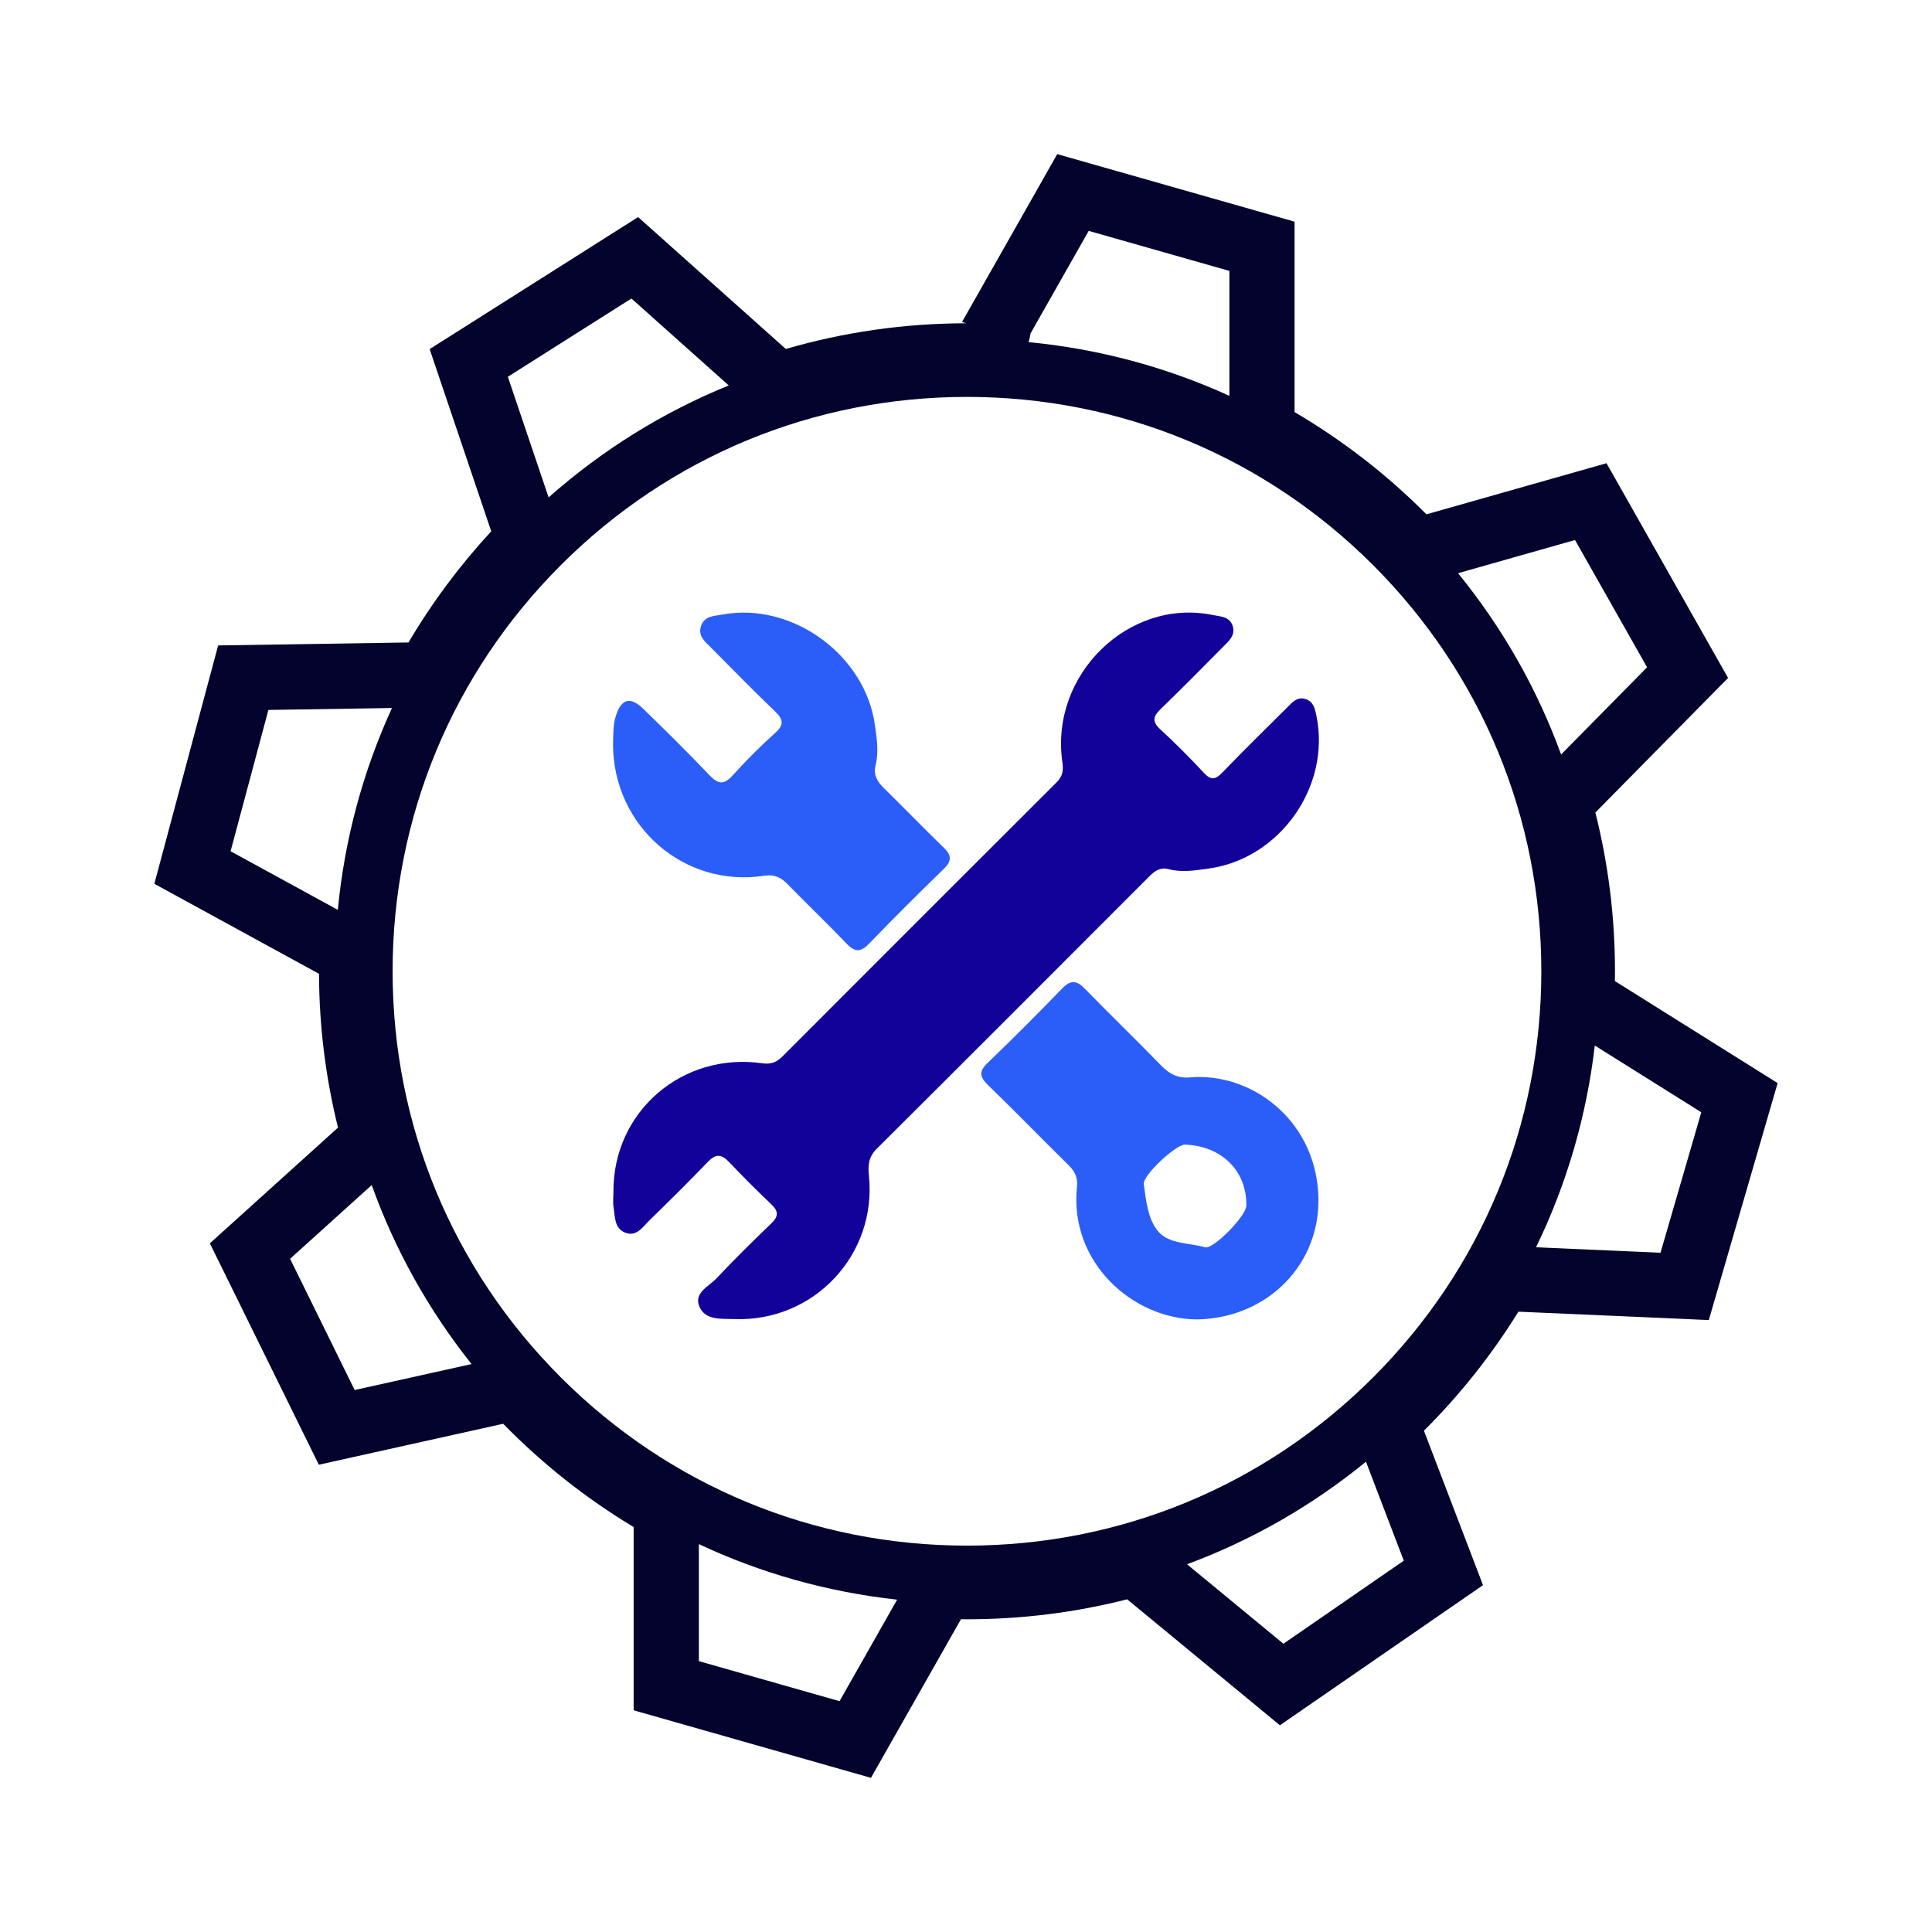
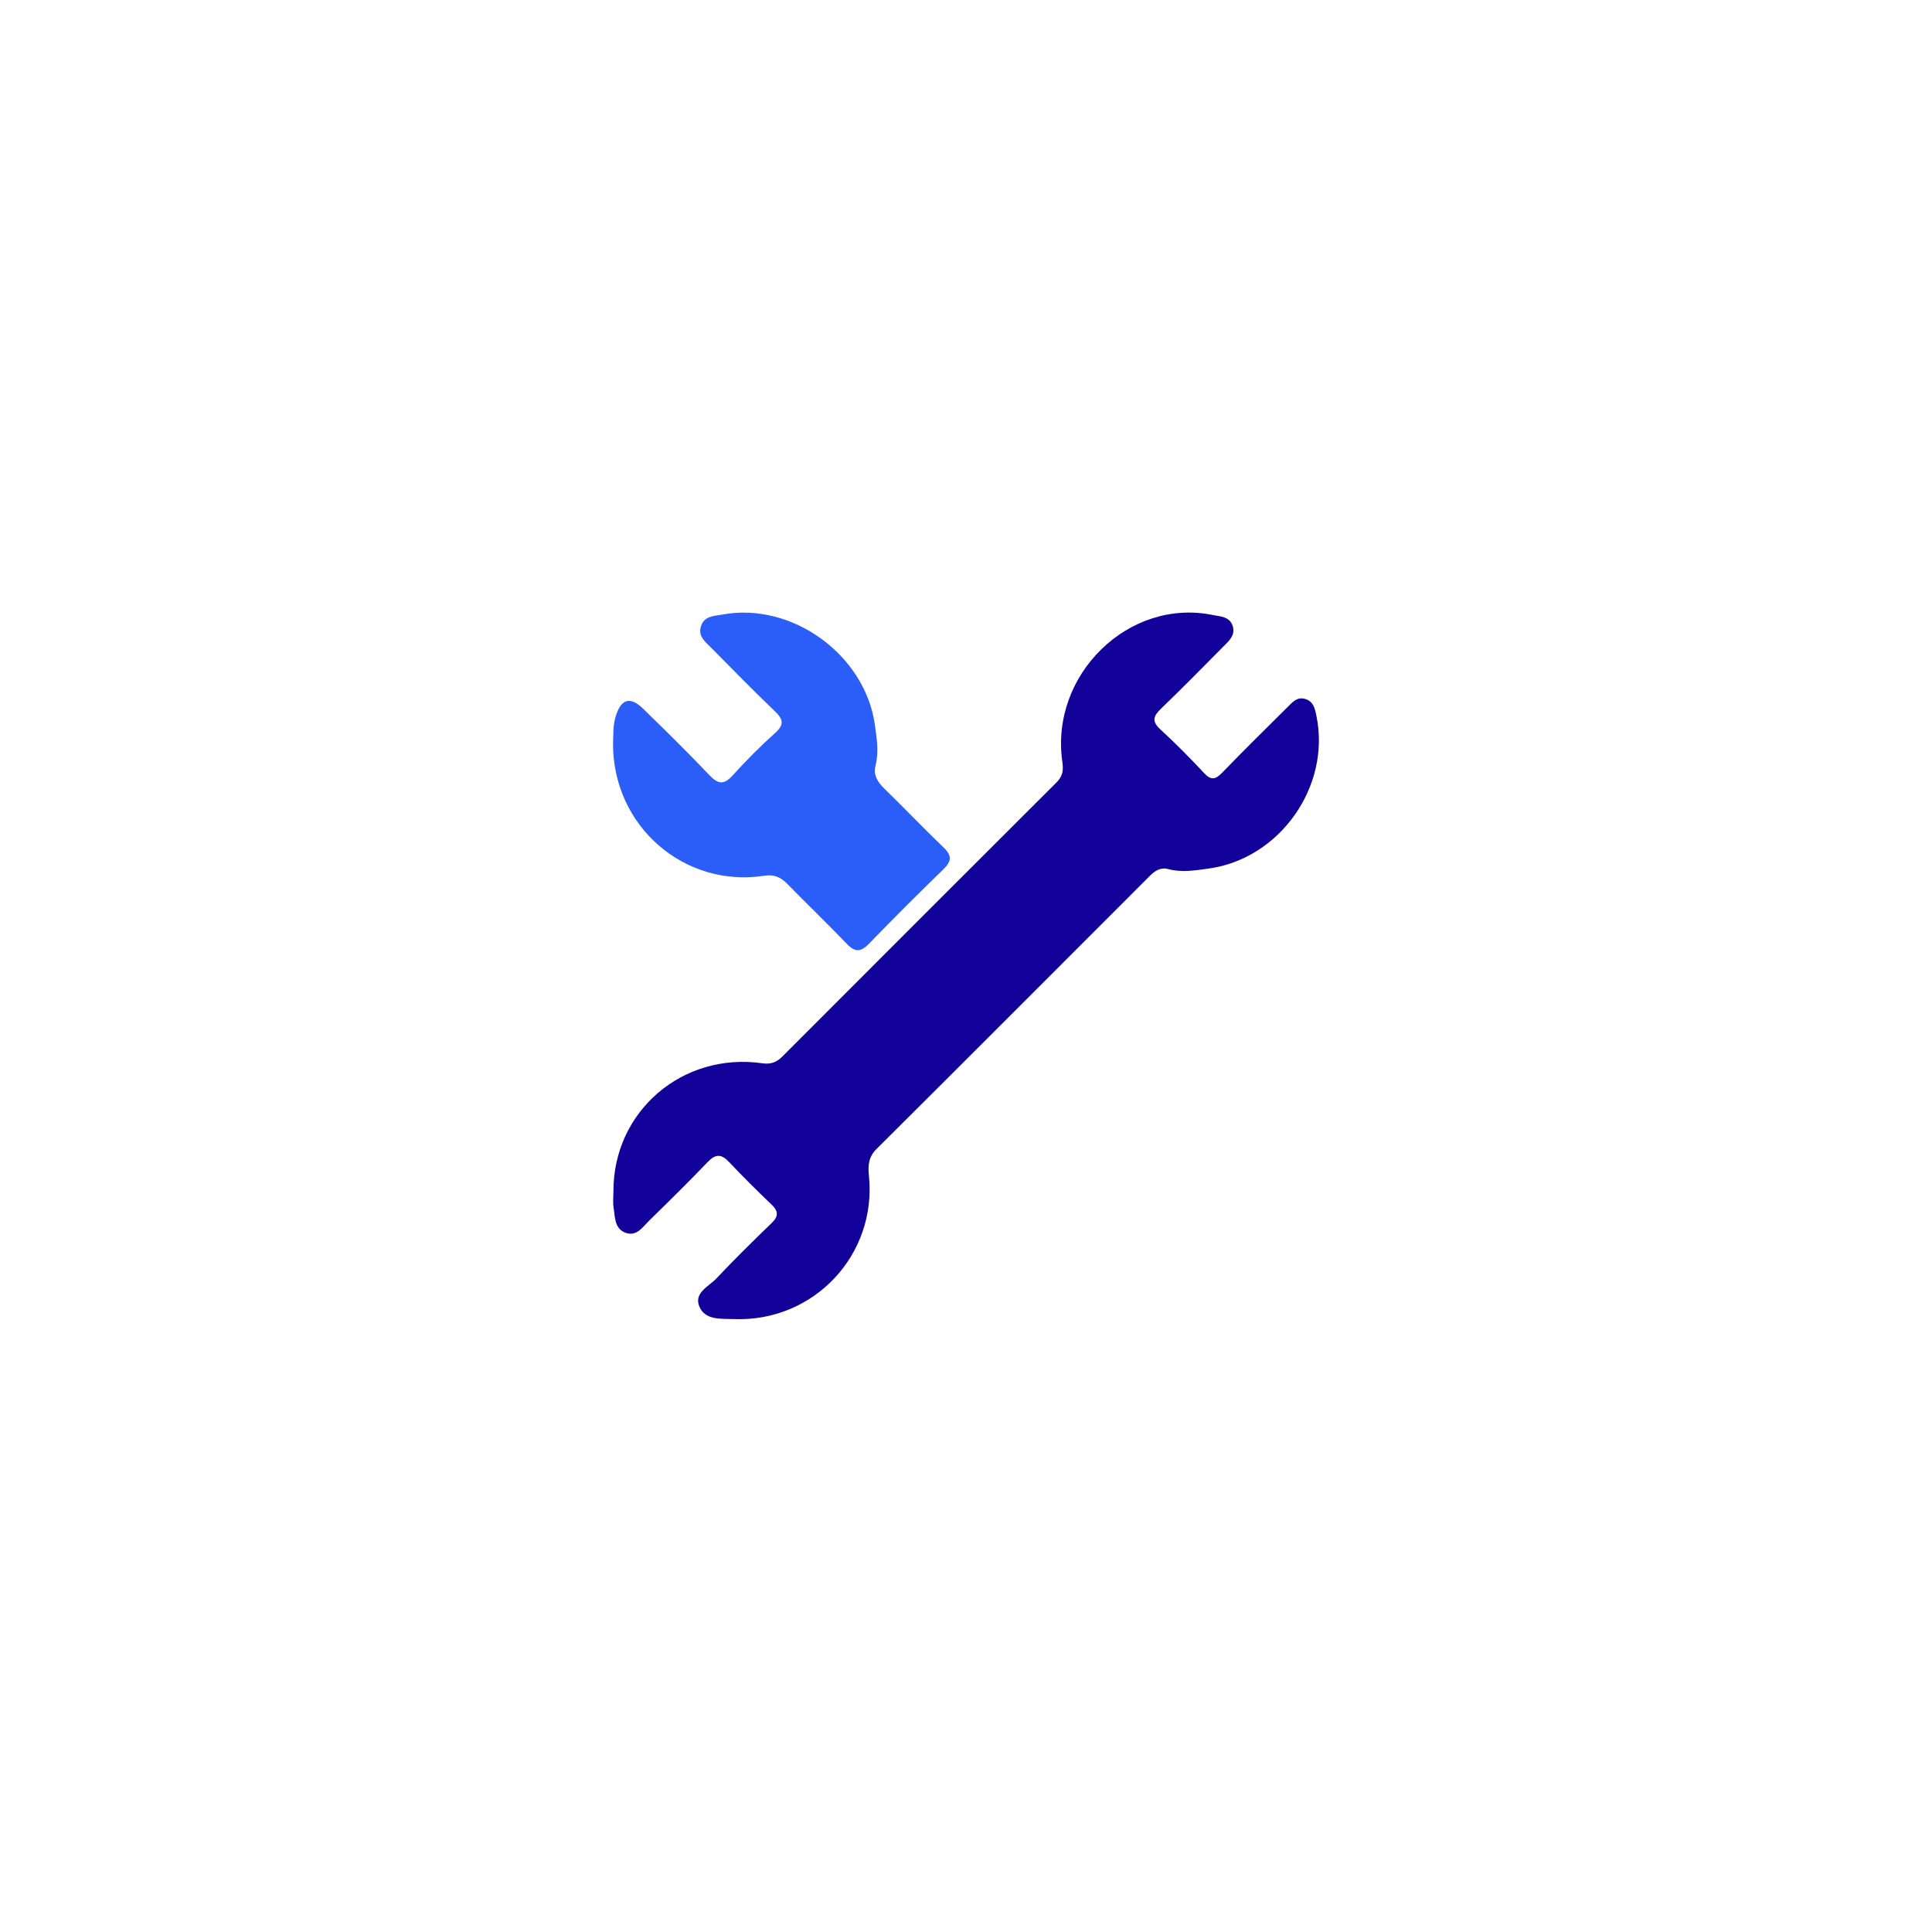
<svg xmlns="http://www.w3.org/2000/svg" id="Icon" viewBox="0 0 800 800">
  <defs>
    <style>.cls-1{fill:#03032d;}.cls-2{fill:#13029a;}.cls-3{fill:#2b5ef9;}</style>
  </defs>
-   <path class="cls-1" d="M450.8,95.6l58.26,16.58v51.73c-26.09-11.91-54.12-19.46-83.15-22.24,.35-1.18,.63-2.39,.83-3.64l24.07-42.43m-189.35,28.01l40.3,35.99c-27.07,11-52.25,26.59-74.59,46.37l-16.88-49.95,51.17-32.41m390.72,99.99l29.84,52.71-35.6,36.11c-9.85-27.05-24.21-52.39-42.67-75.07l48.43-13.74m-489.87,69.56c-12.02,26.22-19.63,54.39-22.43,83.58l-44.4-24.27,15.66-58.51,51.16-.8m498.07,139.76l44.1,27.64-16.89,58.17-51.54-2.27c12.69-26.12,20.93-54.28,24.33-83.54m-506.45,57.78c9.55,26.65,23.45,51.65,41.34,74.12l-48.4,10.75-26.74-54.34,33.8-30.53m411.69,114.55l15.67,40.98-49.85,34.4-39.9-32.91c26.69-9.89,51.69-24.17,74.09-42.47m-276.24,34.13c25.74,12.07,53.41,19.86,82.1,22.99l-23.84,42.04-58.26-16.58v-48.45M437.78,63.82l-39.43,69.52,1.71,.52c-25.92,.03-50.97,3.75-74.67,10.64l-61.16-54.61-86.32,54.67,25.5,75.45c-12.98,14.03-24.49,29.46-34.26,46.02l-78.82,1.23-26.42,98.7,68.18,37.27c.08,21.95,2.81,43.28,7.87,63.69l-53.06,47.92,45.12,91.67,76.34-16.96c16.06,16.45,34.2,30.86,54.02,42.77v75.88l98.27,27.97,37.26-65.69c.83,0,1.66,.03,2.49,.03,22.89,0,45.11-2.87,66.33-8.27l63.25,52.16,84.1-58.02-24.46-63.96c14.88-14.8,28.02-31.34,39.12-49.28l78.84,3.47,28.5-98.12-67.4-42.25c.02-1.35,.05-2.7,.05-4.06,0-22.68-2.83-44.69-8.12-65.73l54.95-55.73-50.34-88.91-74.56,21.16c-16.25-16.34-34.6-30.59-54.61-42.34V91.79l-98.27-27.97h0Zm-37.38,576.19c-63.53,0-123.25-24.74-168.17-69.66-44.92-44.92-69.66-104.64-69.66-168.17s24.74-123.25,69.66-168.17c44.92-44.92,104.64-69.66,168.17-69.66s123.25,24.74,168.17,69.66c44.92,44.92,69.66,104.64,69.66,168.17s-24.74,123.25-69.66,168.17c-44.92,44.92-104.64,69.66-168.17,69.66h0Z" />
  <g>
    <path class="cls-2" d="M254.01,493.31c-.1-33.09,28.55-57.76,61.65-53.03,3.54,.51,5.94-.42,8.35-2.84,37.8-37.88,75.63-75.72,113.52-113.51,2.51-2.5,2.87-4.92,2.37-8.39-5.23-36.11,27.43-67.98,62.23-60.89,3.2,.65,7.07,.62,8.31,4.58,1.21,3.88-1.64,6.24-3.99,8.61-8.52,8.58-16.98,17.22-25.69,25.6-3.2,3.08-3.95,5.23-.27,8.6,6.27,5.74,12.26,11.81,18.06,18.03,2.91,3.13,4.75,2.77,7.55-.14,8.86-9.18,17.97-18.12,27.02-27.12,2.04-2.03,4.03-4.46,7.47-3.35,3.3,1.07,3.89,3.95,4.5,6.88,6.07,29.29-15.12,59.28-44.71,63.33-5.56,.76-11.06,1.69-16.65,.2-3.22-.85-5.53,.73-7.72,2.92-37.66,37.7-75.31,75.41-113.08,113-3.34,3.32-3.55,6.88-3.13,11.02,3.38,32.77-22.81,60.68-55.91,59.39-5.18-.2-11.83,.61-14.28-5.13-2.45-5.75,3.91-8.36,7.07-11.73,7.37-7.82,15.03-15.37,22.77-22.82,2.95-2.84,2.94-4.95,.02-7.75-5.99-5.72-11.88-11.56-17.56-17.58-3.16-3.36-5.55-3.49-8.82-.07-7.9,8.24-16.04,16.26-24.2,24.24-2.77,2.71-5.32,6.91-10.06,5.03-4.45-1.77-4.14-6.53-4.76-10.4-.35-2.18-.06-4.47-.06-6.7Z" />
-     <path class="cls-3" d="M495.48,546.34c-26.69-.25-52.85-23.85-49.52-54.99,.4-3.74-.93-6.35-3.49-8.88-11.15-10.99-22.07-22.22-33.31-33.12-3.47-3.36-3.95-5.63-.2-9.23,10.49-10.06,20.75-20.38,30.87-30.82,3.49-3.6,5.98-3.4,9.37,.09,10.45,10.74,21.24,21.15,31.69,31.9,3.36,3.46,6.85,5.27,11.79,4.84,24.98-2.19,51.51,16.97,53.19,48.11,1.57,28.99-21.05,51.74-50.39,52.1Zm20.6-46.98c.3-14.42-10.13-24.86-25.39-25.4-3.68-.13-17.57,12.69-17.07,16.37,.94,6.85,1.66,14.53,6,19.61,4.48,5.24,12.74,4.65,19.35,6.52,3.5,.99,17.01-13.04,17.1-17.11Z" />
    <path class="cls-3" d="M253.86,308.14c.11-3.79-.07-7.58,1.03-11.31,2.18-7.39,5.96-8.68,11.41-3.38,9.3,9.05,18.56,18.15,27.49,27.56,3.64,3.84,6.02,4.02,9.63,.03,5.54-6.13,11.4-12.03,17.56-17.54,3.98-3.56,3.23-5.79-.22-9.09-8.89-8.5-17.49-17.32-26.15-26.06-2.48-2.5-5.72-4.82-4.35-9.08,1.39-4.3,5.53-4.17,8.9-4.8,28.83-5.33,59.14,16.73,63.13,45.8,.76,5.54,1.68,11.06,.26,16.65-1,3.92,.76,6.8,3.52,9.5,8.32,8.13,16.38,16.53,24.75,24.61,3.37,3.25,3.24,5.6-.08,8.82-10.43,10.13-20.74,20.4-30.84,30.86-3.43,3.55-5.83,3.72-9.31,.07-8.03-8.42-16.46-16.45-24.58-24.77-2.72-2.78-5.47-4.02-9.51-3.39-33.22,5.12-62.63-20.53-62.66-54.48Z" />
  </g>
</svg>